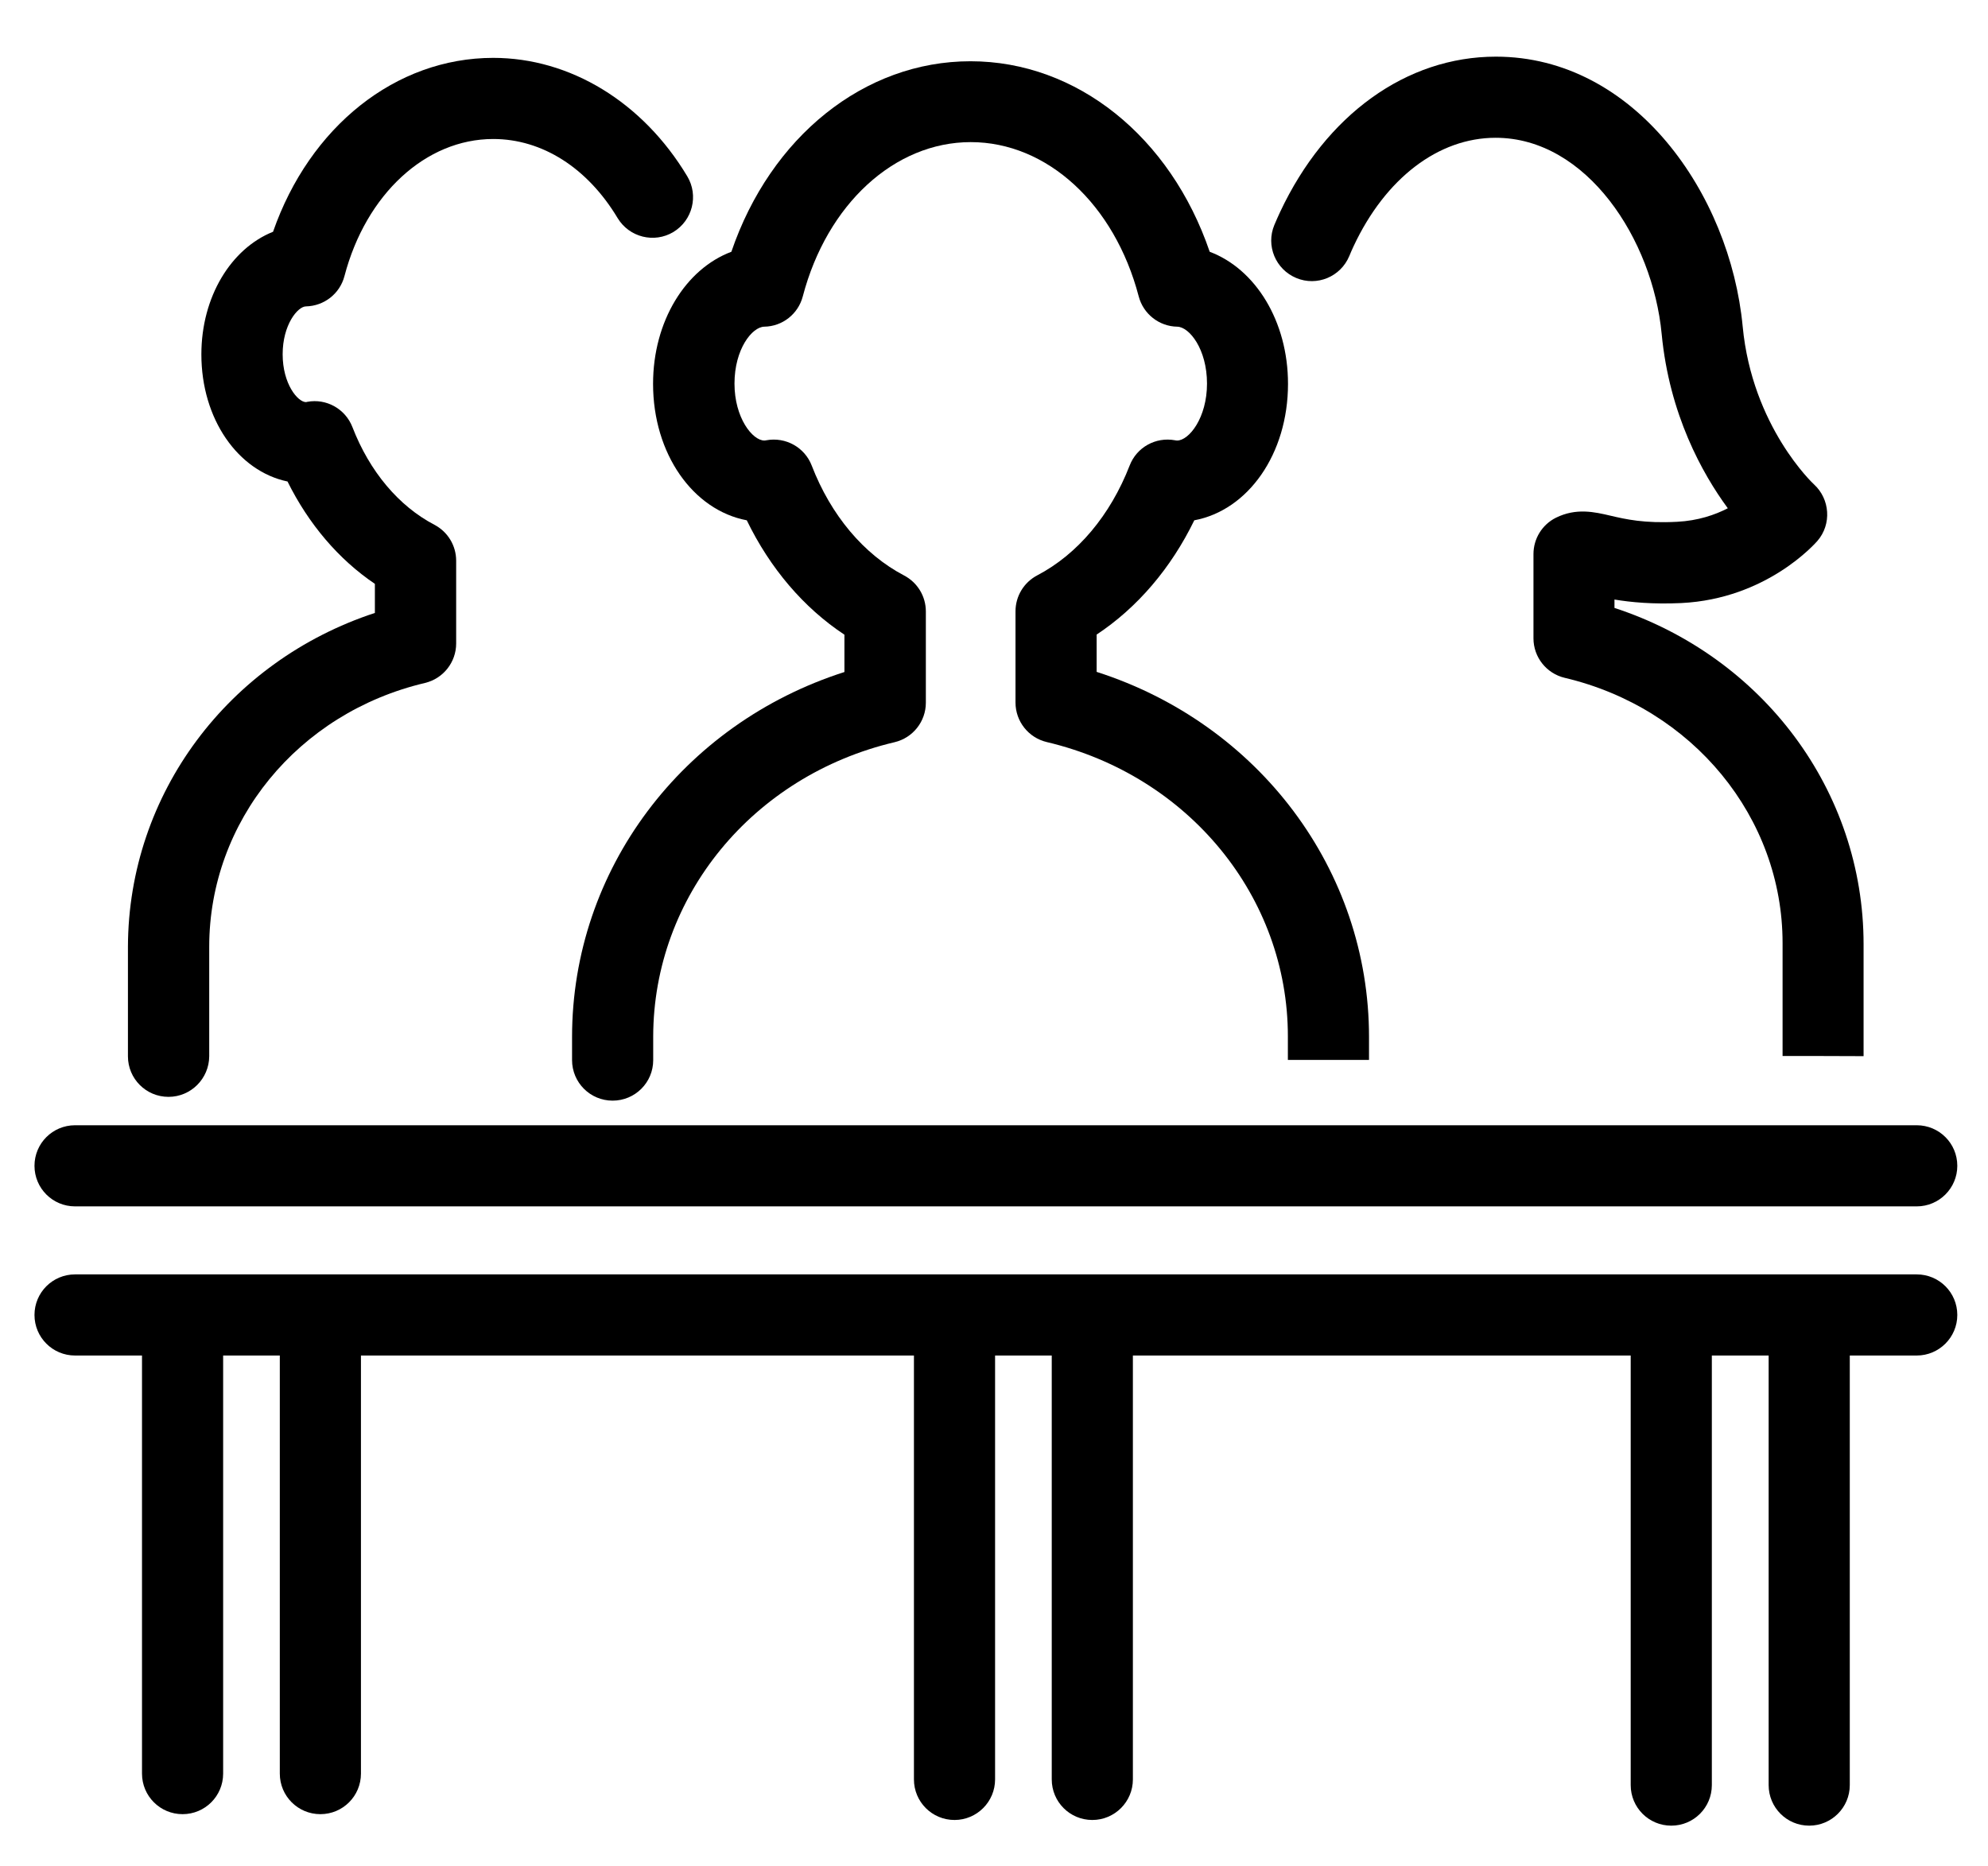
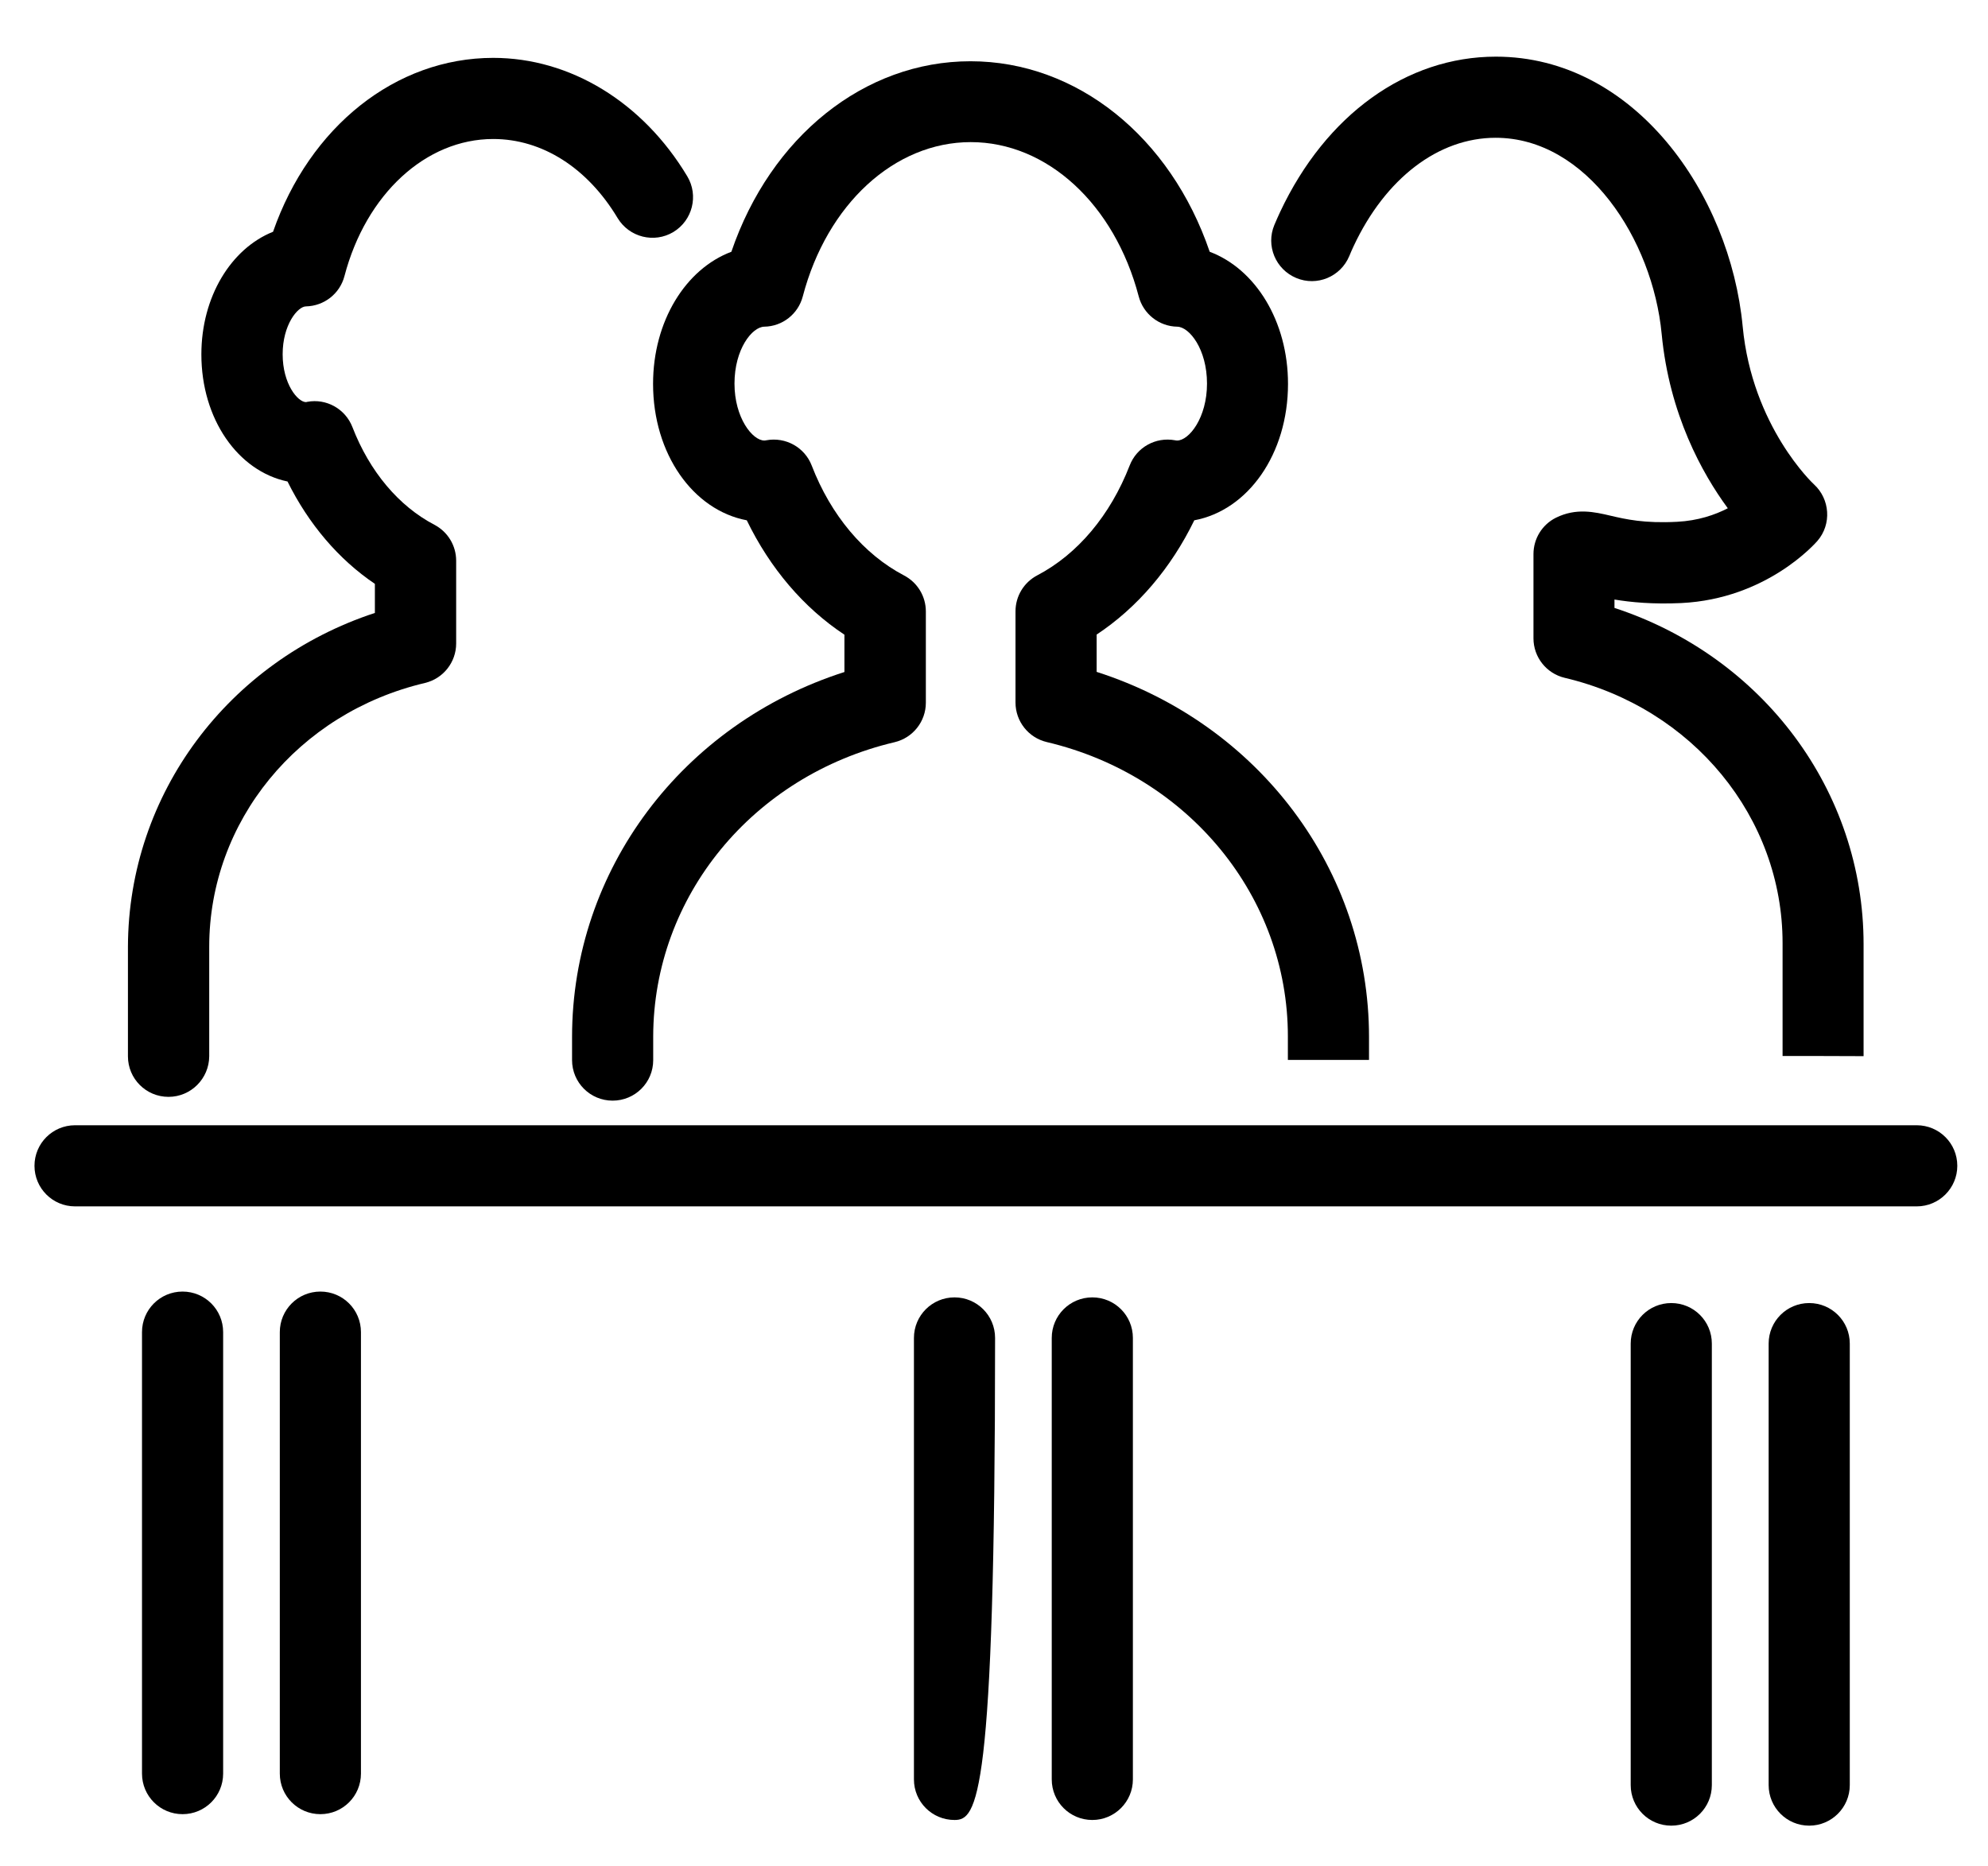
<svg xmlns="http://www.w3.org/2000/svg" version="1.1" id="Layer_1" x="0px" y="0px" viewBox="0 0 147 138" style="enable-background:new 0 0 147 138;" xml:space="preserve">
  <path fill="#000000" d="M12.46,81.12L12.46,81.12c-1.66,0-3-1.34-3-3v-8.04c0-0.02,0-0.05,0-0.07   c0.04-11.31,7.43-21.12,18.26-24.68v-2.15c-2.68-1.81-4.9-4.42-6.46-7.57c-3.67-0.77-6.37-4.62-6.37-9.4   c0-4.27,2.2-7.83,5.3-9.07C22.9,9.37,29.25,4.28,36.47,4.28c5.69,0,11.06,3.27,14.35,8.76c0.85,1.42,0.39,3.26-1.03,4.12   c-1.42,0.85-3.26,0.39-4.12-1.03c-2.23-3.72-5.58-5.85-9.2-5.85c-4.99,0-9.41,4.08-11,10.14c-0.34,1.3-1.5,2.21-2.85,2.24   c-0.61,0.01-1.72,1.36-1.72,3.54c0,2.2,1.12,3.54,1.73,3.54c0.02,0,0.05-0.01,0.08-0.02c1.42-0.27,2.83,0.52,3.35,1.87   c1.27,3.28,3.42,5.84,6.06,7.22c0.99,0.52,1.61,1.54,1.61,2.66v6.12c0,1.39-0.96,2.6-2.31,2.92   c-9.39,2.22-15.95,10.24-15.95,19.51v8.1C15.46,79.77,14.12,81.12,12.46,81.12z" />
  <path fill="#000000" d="M134.81,78.1h-3V69.9c0-0.05,0-0.11,0-0.16c0-9.27-6.62-17.37-16.11-19.61c-1.35-0.32-2.31-1.53-2.31-2.92   v-6.23c0-1.14,0.64-2.18,1.66-2.69c1.5-0.74,2.85-0.43,4.04-0.15c1.11,0.26,2.49,0.58,4.93,0.45c1.54-0.08,2.79-0.51,3.74-1   c-1.89-2.57-4.32-6.94-4.89-12.89c-0.66-6.98-5.54-14.51-12.28-14.51c-4.23,0-8.15,3-10.5,8.02c-0.11,0.24-0.22,0.48-0.32,0.73    c-0.64,1.53-2.39,2.26-3.92,1.62c-1.53-0.64-2.26-2.39-1.62-3.92c0.14-0.33,0.28-0.65,0.43-0.97    C98.04,8.48,104,4.19,110.61,4.19c10.24,0,17.32,10.14,18.25,19.95c0.7,7.41,5.22,11.64,5.27,11.68    c1.19,1.09,1.32,2.95,0.26,4.18c-0.15,0.17-3.74,4.29-10.07,4.6c-2.11,0.1-3.73-0.06-4.94-0.26v0.62    c10.96,3.59,18.42,13.51,18.42,24.88c0,0.03,0,0.07,0,0.11l0,8.16L134.81,78.1z" />
  <path fill="#000000" d="M45.3,81.4C45.3,81.4,45.3,81.4,45.3,81.4c-1.66,0-3-1.34-3-3v-1.64c0-0.01,0-0.02,0-0.03   c0-0.01,0-0.02,0-0.03c0-12.38,8.17-23.17,20.14-27v-2.76c-3.01-1.99-5.5-4.91-7.22-8.46c-3.97-0.75-6.93-4.91-6.93-10.09   c0-4.64,2.41-8.5,5.79-9.77c2.9-8.5,9.82-14.09,17.68-14.09c7.87,0,14.79,5.59,17.69,14.09c3.38,1.27,5.79,5.13,5.79,9.77   c0,5.18-2.95,9.35-6.93,10.09c-1.72,3.54-4.21,6.46-7.22,8.45v2.76c11.97,3.84,20.14,14.63,20.14,27c0,0.04,0,0.1,0,0.14l0,1.56   l-6,0v-1.63c0-0.04,0-0.08,0-0.12c0-10.31-7.33-19.28-17.83-21.76c-1.35-0.32-2.31-1.53-2.31-2.92v-6.75   c0-1.12,0.62-2.14,1.61-2.66c2.98-1.56,5.4-4.44,6.83-8.12c0.52-1.35,1.92-2.13,3.35-1.87c0.05,0.01,0.1,0.02,0.16,0.02   c0.88,0,2.21-1.68,2.21-4.21c0-2.54-1.3-4.19-2.2-4.21c-1.34-0.02-2.51-0.94-2.85-2.24c-1.79-6.83-6.78-11.41-12.42-11.41   c-5.64,0-10.63,4.59-12.42,11.41c-0.34,1.3-1.5,2.22-2.85,2.24c-0.9,0.02-2.2,1.66-2.2,4.21c0,2.53,1.33,4.21,2.21,4.21   c0.05,0,0.1-0.01,0.15-0.02c1.42-0.26,2.83,0.52,3.35,1.87c1.42,3.68,3.85,6.57,6.83,8.13c0.99,0.52,1.61,1.54,1.61,2.66v6.75   c0,1.39-0.96,2.6-2.31,2.92C55.65,57.37,48.32,66.31,48.3,76.65c0,0.04,0,0.08,0,0.11l0,1.65C48.3,80.06,46.96,81.4,45.3,81.4z" />
  <path fill="#000000" d="M141.73,89.22H5.55c-1.66,0-3-1.34-3-3c0-1.66,1.34-3,3-3h136.18c1.66,0,3,1.34,3,3   C144.73,87.88,143.38,89.22,141.73,89.22z" />
-   <path fill="#000000" d="M141.73,100.25H5.55c-1.66,0-3-1.34-3-3s1.34-3,3-3h136.18c1.66,0,3,1.34,3,3S143.38,100.25,141.73,100.25z" />
  <path fill="#000000" d="M13.5,134.17c-1.66,0-3-1.34-3-3V98.52c0-1.66,1.34-3,3-3c1.66,0,3,1.34,3,3v32.65   C16.5,132.83,15.16,134.17,13.5,134.17z" />
  <path fill="#000000" d="M23.69,134.17c-1.66,0-3-1.34-3-3V98.52c0-1.66,1.34-3,3-3c1.66,0,3,1.34,3,3v32.65   C26.69,132.83,25.35,134.17,23.69,134.17z" />
-   <path fill="#000000" d="M70.58,134.6c-1.66,0-3-1.34-3-3V98.95c0-1.66,1.34-3,3-3c1.66,0,3,1.34,3,3v32.65   C73.58,133.25,72.24,134.6,70.58,134.6z" />
+   <path fill="#000000" d="M70.58,134.6c-1.66,0-3-1.34-3-3V98.95c0-1.66,1.34-3,3-3c1.66,0,3,1.34,3,3C73.58,133.25,72.24,134.6,70.58,134.6z" />
  <path fill="#000000" d="M80.77,134.6c-1.66,0-3-1.34-3-3V98.95c0-1.66,1.34-3,3-3c1.66,0,3,1.34,3,3v32.65   C83.77,133.25,82.43,134.6,80.77,134.6z" />
  <path fill="#000000" d="M123.58,135.02c-1.66,0-3-1.34-3-3V99.37c0-1.66,1.34-3,3-3c1.66,0,3,1.34,3,3v32.65   C126.58,133.68,125.24,135.02,123.58,135.02z" />
  <path fill="#000000" d="M133.78,135.02c-1.66,0-3-1.34-3-3V99.37c0-1.66,1.34-3,3-3c1.66,0,3,1.34,3,3v32.65   C136.78,133.68,135.43,135.02,133.78,135.02z" />
</svg>